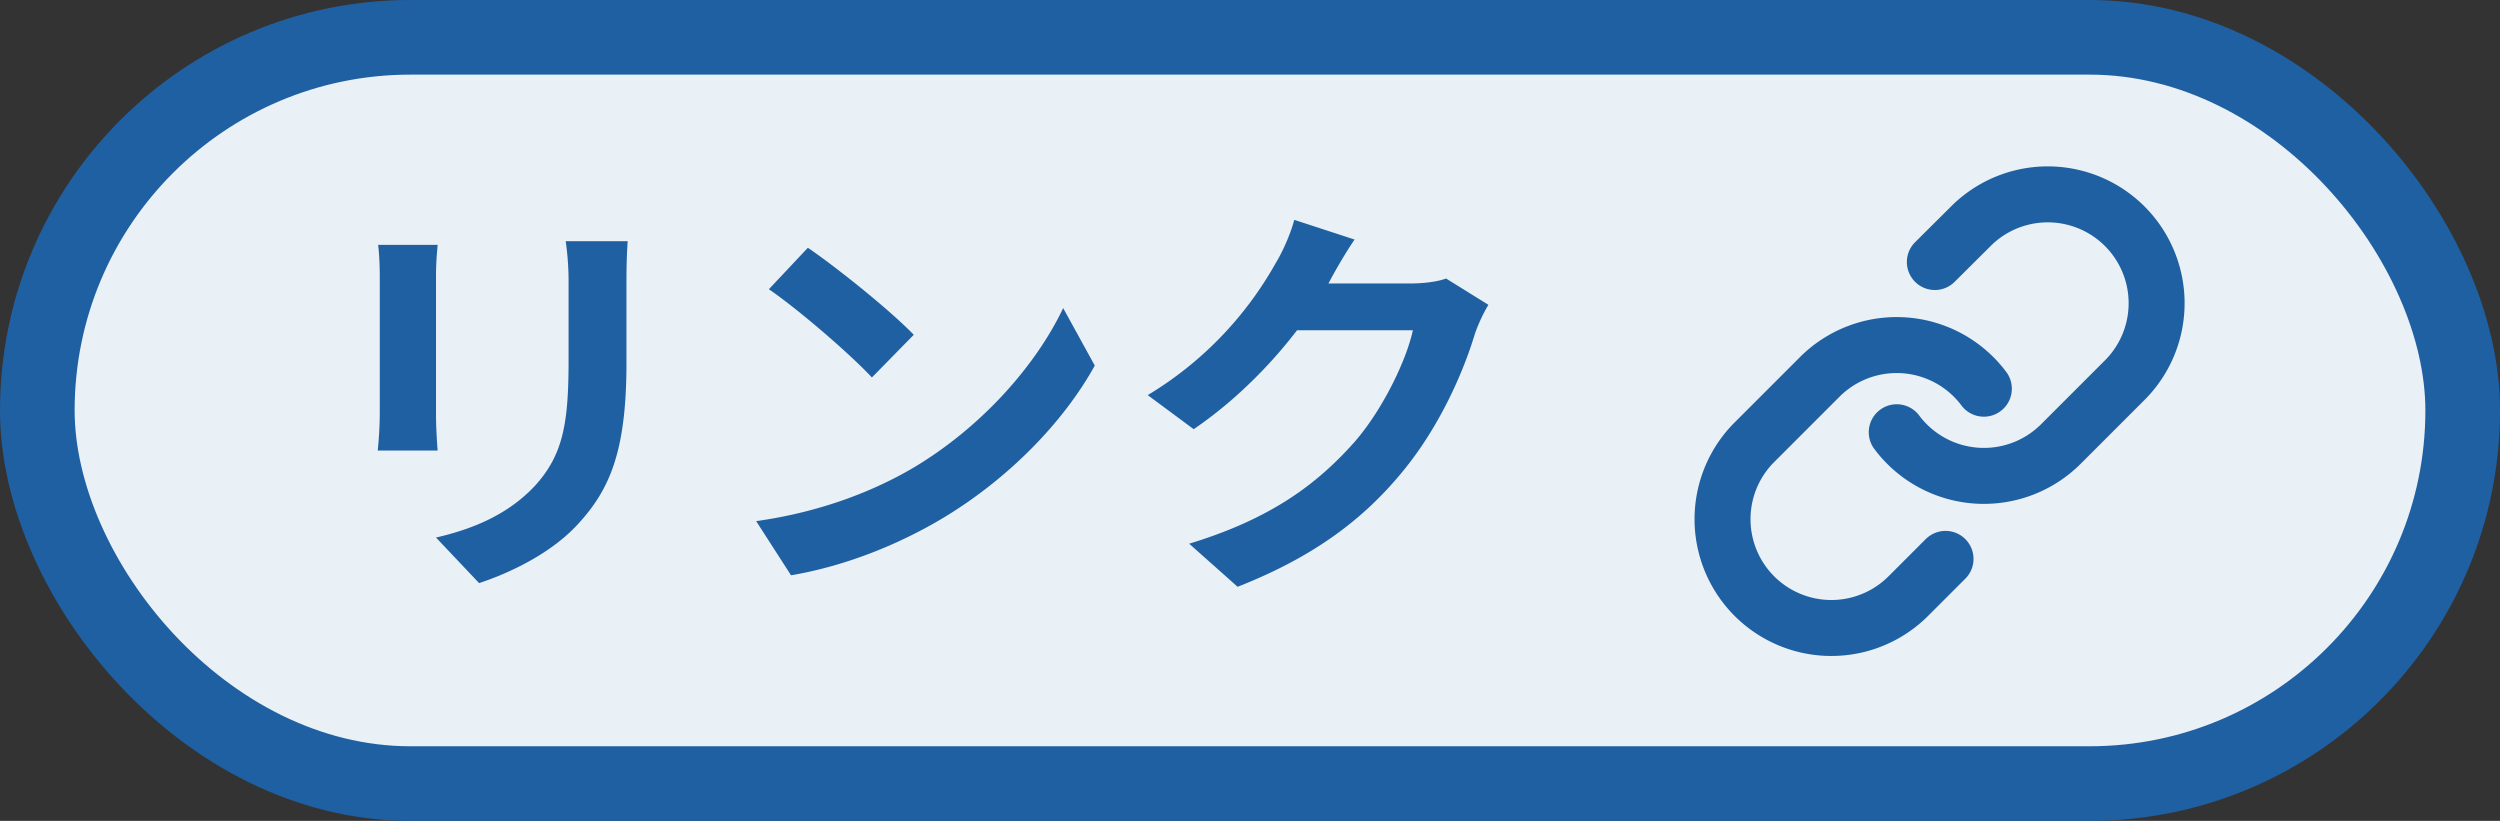
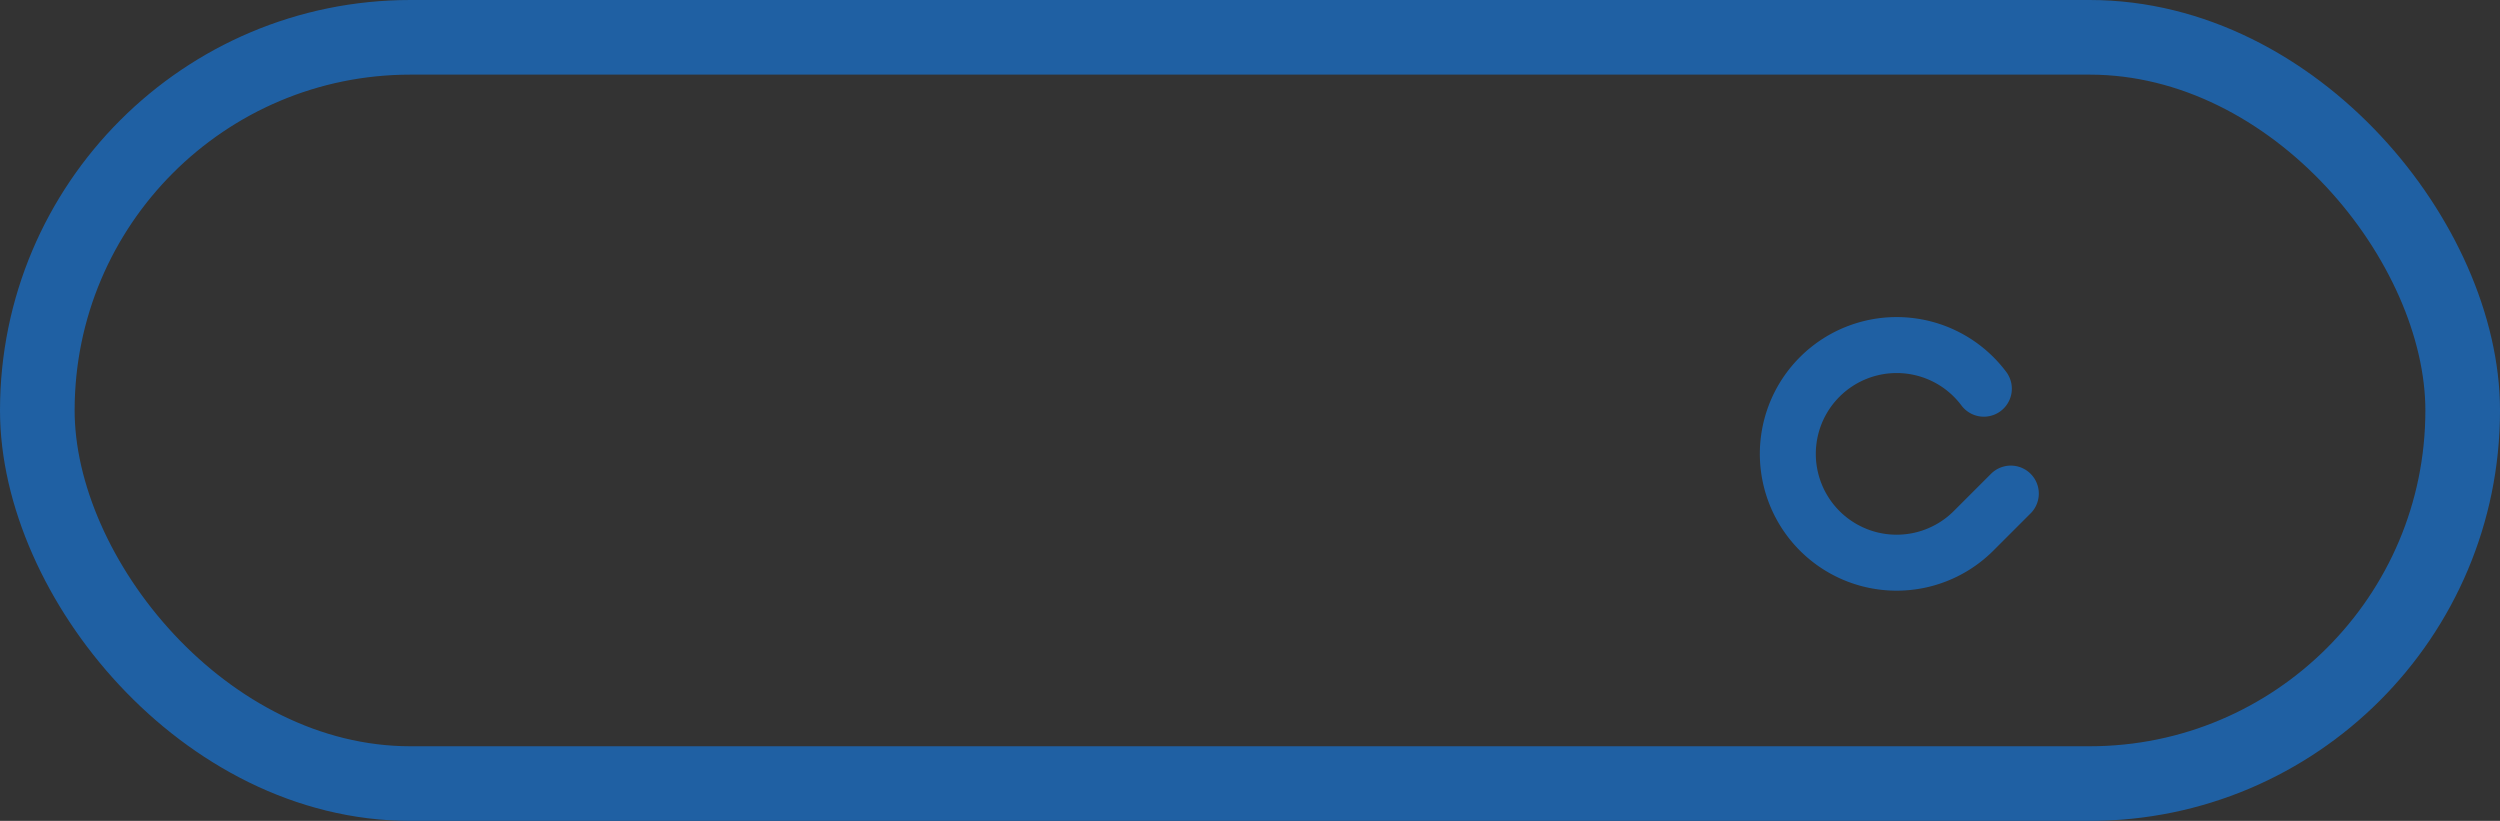
<svg xmlns="http://www.w3.org/2000/svg" width="67" height="22" fill="none">
  <rect width="100%" height="100%" fill="#333333" stroke="none" />
-   <rect x="1" y="1" width="65" height="20" rx="10" fill="#E9F0F6" />
  <rect x="1" y="1" width="65" height="20" rx="10" stroke="#1F60A3" stroke-width="2" />
-   <path d="M16.822 6.464c-.022.308-.033.66-.033 1.111v2.167c0 2.376-.462 3.388-1.287 4.29-.726.803-1.859 1.331-2.662 1.595l-1.155-1.221c1.1-.253 1.98-.671 2.651-1.386.748-.825.902-1.65.902-3.366V7.575a7.63 7.63 0 00-.077-1.111h1.661zm-5.093.099c-.022.253-.044.495-.044.836v3.718c0 .275.022.704.044.957h-1.606a10.3 10.3 0 00.055-.968V7.399c0-.198-.011-.583-.044-.836h1.595zm9.922.077c.759.517 2.189 1.661 2.838 2.332l-1.122 1.144c-.572-.616-1.958-1.815-2.761-2.365l1.045-1.111zm-1.386 7.326c1.727-.242 3.146-.803 4.213-1.43 1.881-1.122 3.311-2.794 4.015-4.279l.847 1.54c-.825 1.496-2.288 3.014-4.059 4.081-1.122.671-2.541 1.276-4.081 1.54l-.935-1.452zm19.624-5.797a4.286 4.286 0 00-.363.781c-.297.99-.924 2.453-1.925 3.674-1.045 1.276-2.365 2.288-4.433 3.102l-1.298-1.155c2.244-.682 3.465-1.639 4.433-2.728.748-.858 1.386-2.178 1.562-2.992h-3.707l.506-1.254h3.135c.341 0 .715-.044.957-.132l1.133.704zM36.303 6.42c-.264.385-.55.891-.671 1.122-.748 1.331-2.057 2.882-3.641 3.96l-1.232-.913a9.593 9.593 0 003.432-3.542c.165-.264.396-.77.495-1.155l1.617.528z" fill="#1F60A3" />
-   <path d="M50.833 11.584a2.917 2.917 0 004.399.315l1.75-1.75a2.917 2.917 0 00-4.124-4.125l-1.004.998" stroke="#1F60A3" stroke-width="1.5" stroke-linecap="round" stroke-linejoin="round" />
-   <path d="M53.167 10.417a2.918 2.918 0 00-4.399-.315l-1.75 1.75a2.916 2.916 0 004.124 4.124l.998-.998" stroke="#1F60A3" stroke-width="1.5" stroke-linecap="round" stroke-linejoin="round" />
+   <path d="M53.167 10.417a2.918 2.918 0 00-4.399-.315a2.916 2.916 0 004.124 4.124l.998-.998" stroke="#1F60A3" stroke-width="1.5" stroke-linecap="round" stroke-linejoin="round" />
</svg>